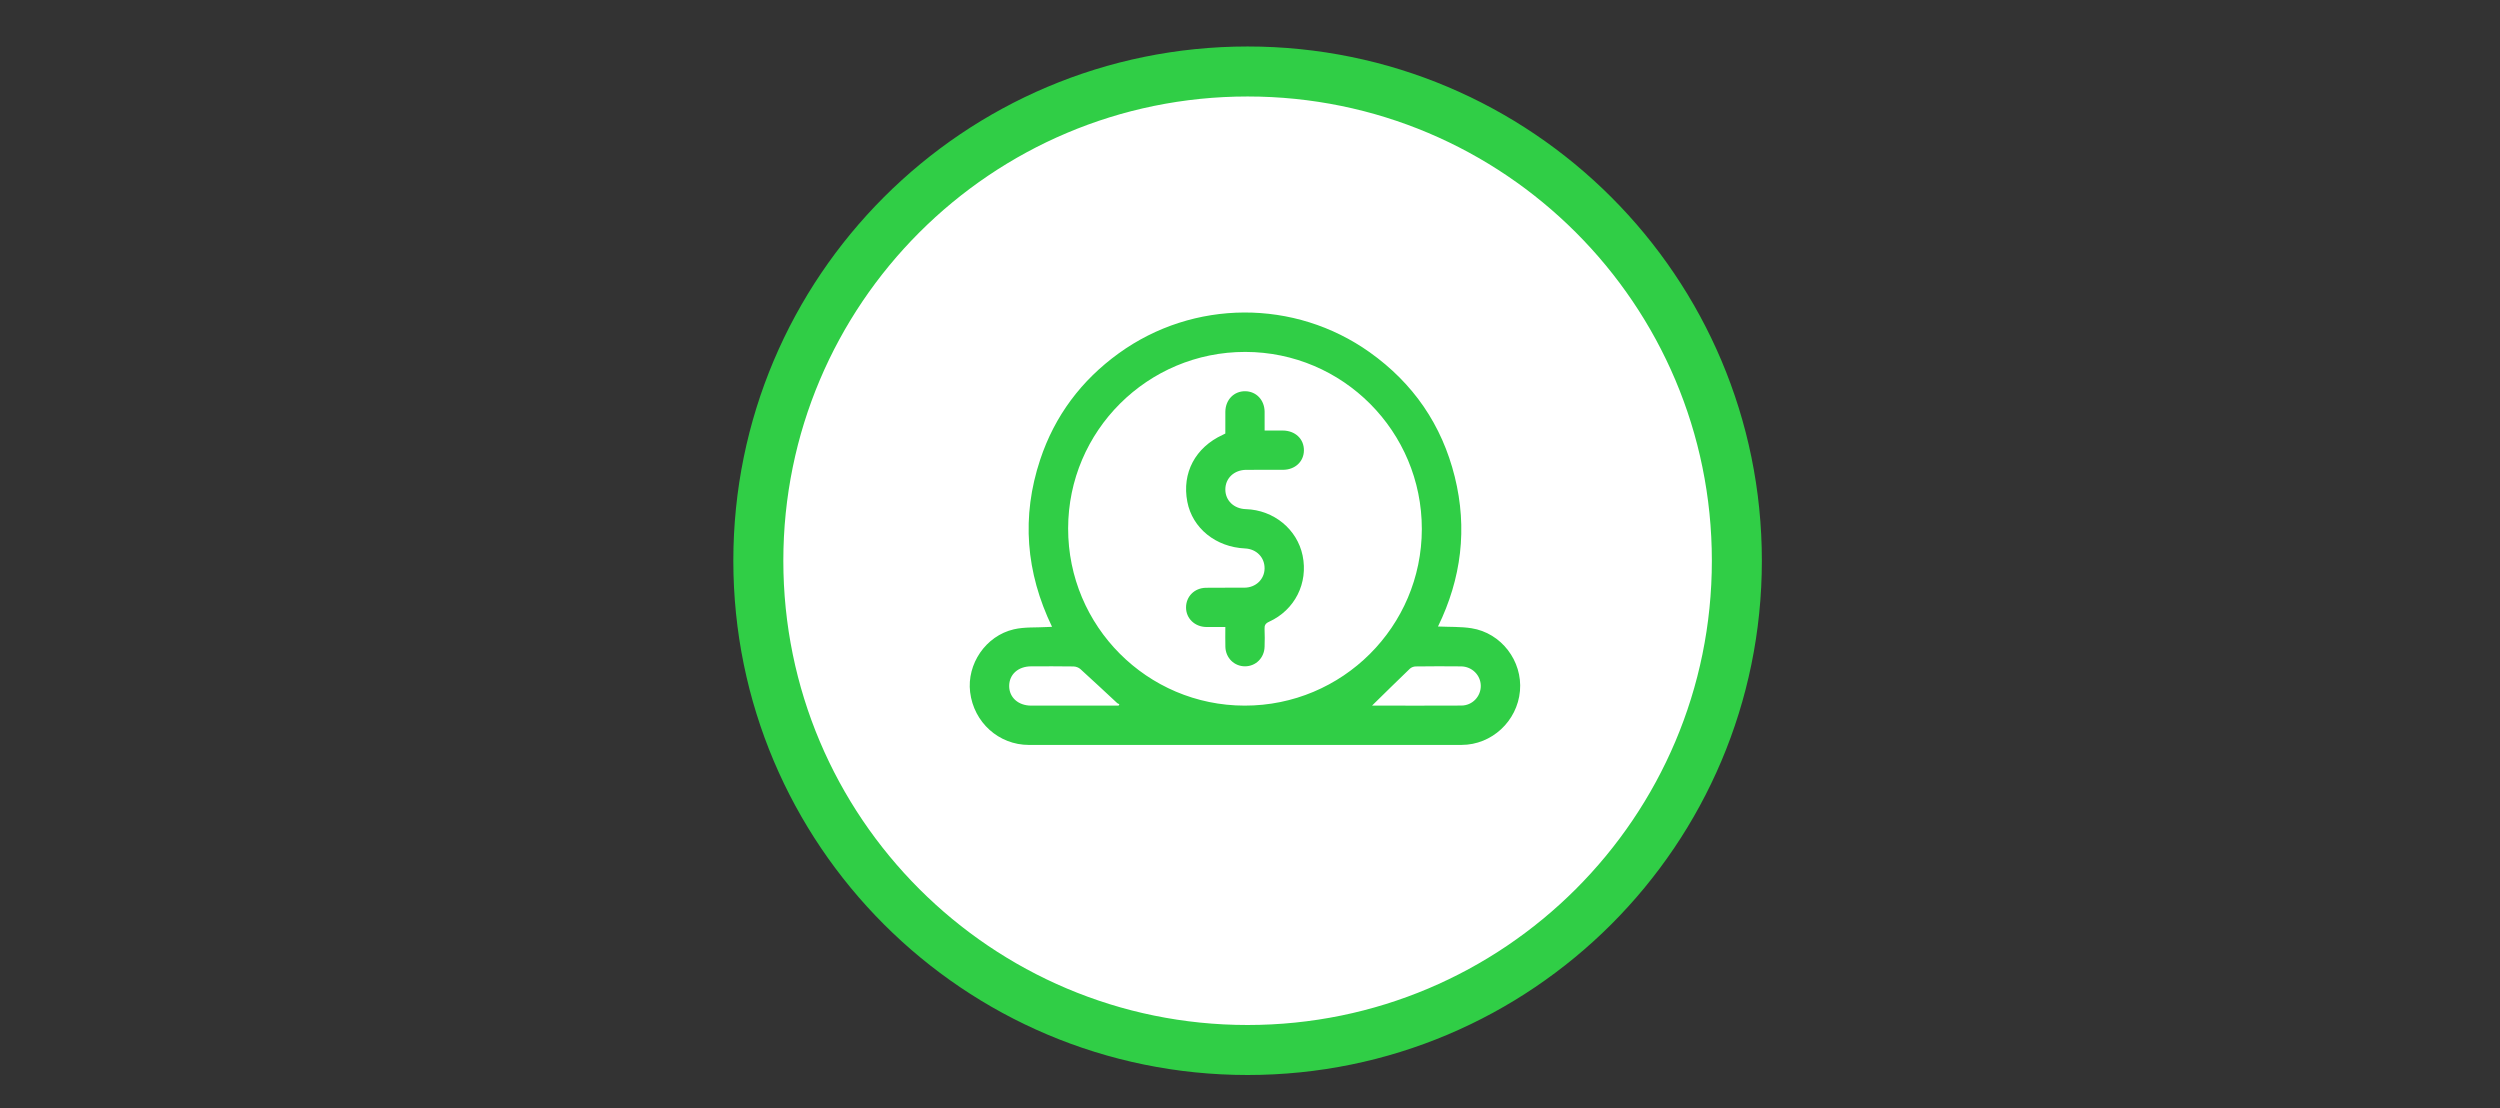
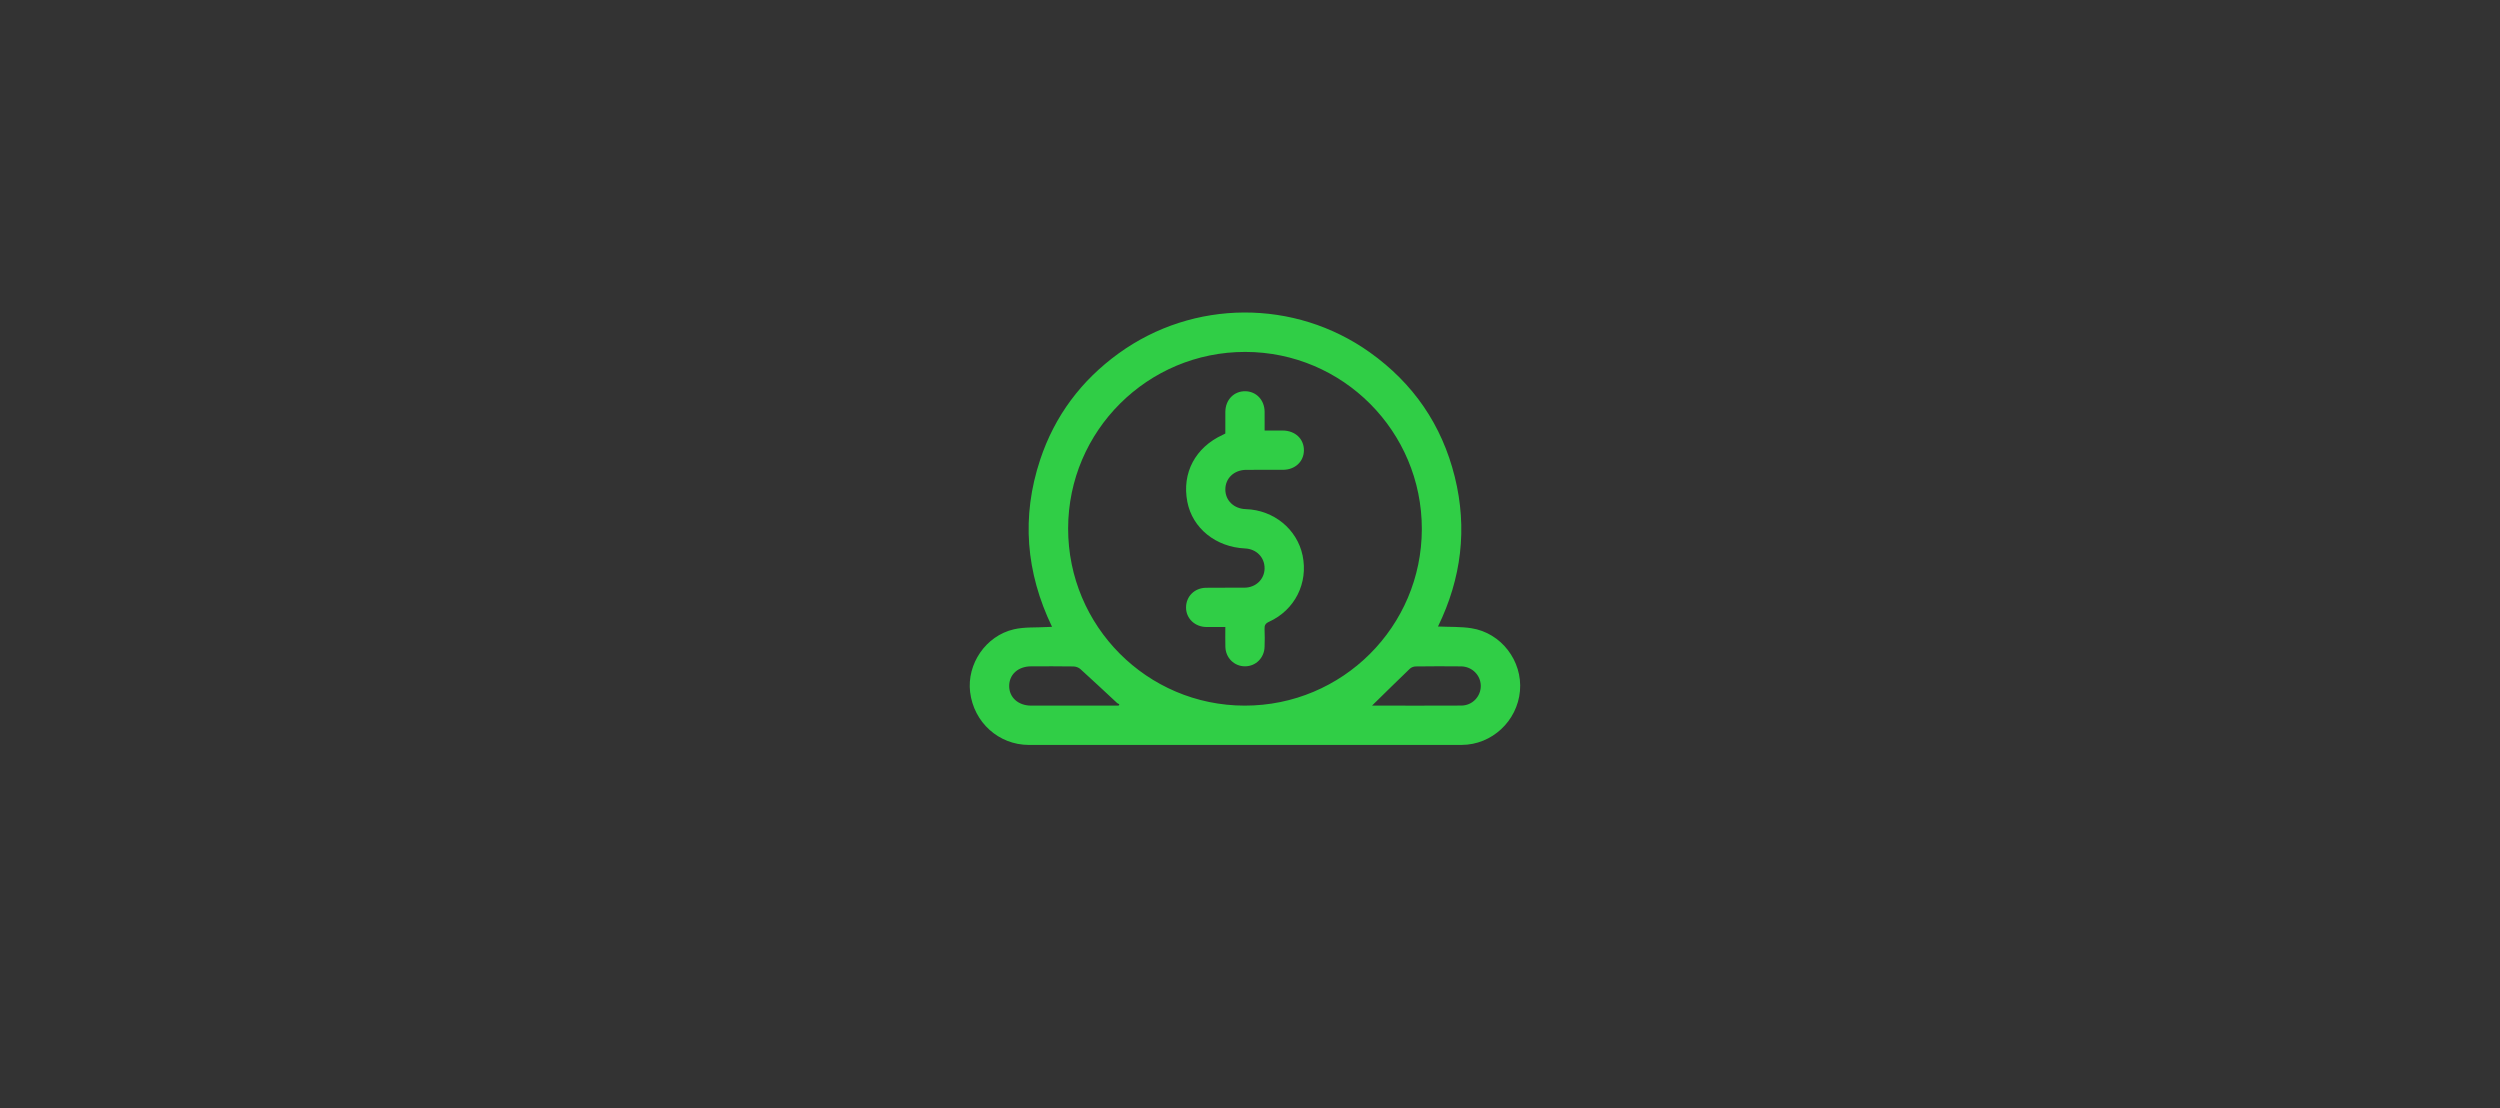
<svg xmlns="http://www.w3.org/2000/svg" xmlns:ns1="http://www.bohemiancoding.com/sketch/ns" width="300px" height="133px" viewBox="0 0 300 133" version="1.1">
  <rect x="0" y="0" width="300" height="133" fill="#333333" stroke="none" />
  <title>Apple Watch 42mm</title>
  <desc>Created with Sketch.</desc>
  <defs />
  <g id="Page-1" stroke="none" stroke-width="1" fill="none" fill-rule="evenodd" ns1:type="MSPage">
    <g id="Apple-Watch-42mm" ns1:type="MSArtboardGroup">
      <g id="Page-1" ns1:type="MSLayerGroup" transform="translate(91, 8)">
-         <path d="M117.423,59.289 C117.423,91.714 91.137,118 58.712,118 C26.286,118 -6.62921348e-05,91.714 -6.62921348e-05,59.289 C-6.62921348e-05,26.863 26.286,0.578 58.712,0.578 C91.137,0.578 117.423,26.863 117.423,59.289" id="Fill-1" fill="#FFFFFF" ns1:type="MSShapeGroup" />
-         <path d="M117.423,59.289 C117.423,91.714 91.137,118 58.712,118 C26.286,118 -6.62921348e-05,91.714 -6.62921348e-05,59.289 C-6.62921348e-05,26.863 26.286,0.578 58.712,0.578 C91.137,0.578 117.423,26.863 117.423,59.289 L117.423,59.289 Z" id="Stroke-3" stroke="#30CE46" stroke-width="6" ns1:type="MSShapeGroup" />
        <path d="M73.66,76.657 C73.612,76.637 73.653,76.671 73.695,76.671 C77.254,76.673 80.815,76.689 84.376,76.667 C85.687,76.659 86.706,75.571 86.694,74.295 C86.682,73.022 85.646,71.98 84.324,71.966 C82.507,71.945 80.69,71.95 78.873,71.973 C78.638,71.976 78.348,72.088 78.178,72.25 C76.659,73.707 75.162,75.187 73.66,76.657 L73.66,76.657 Z M43.235,76.676 C43.264,76.616 43.296,76.557 43.326,76.498 C43.24,76.458 43.136,76.437 43.07,76.376 C41.596,75.012 40.134,73.633 38.645,72.287 C38.439,72.101 38.1,71.978 37.821,71.974 C36.127,71.946 34.432,71.957 32.739,71.961 C31.18,71.964 30.102,72.931 30.101,74.319 C30.101,75.696 31.191,76.673 32.741,76.675 C36.031,76.678 39.322,76.676 42.612,76.676 L43.235,76.676 Z M37.176,55.415 C37.166,67.144 46.653,76.665 58.36,76.675 C70.086,76.687 79.608,67.198 79.62,55.49 C79.632,43.764 70.145,34.243 58.437,34.23 C46.708,34.218 37.184,43.708 37.176,55.415 L37.176,55.415 Z M35.244,67.217 C32.1,60.684 31.551,53.997 33.822,47.158 C35.569,41.899 38.759,37.648 43.247,34.401 C52.211,27.917 64.351,27.86 73.372,34.279 C78.594,37.995 82.029,42.991 83.571,49.211 C85.111,55.419 84.37,61.423 81.56,67.18 C82.944,67.244 84.279,67.186 85.573,67.388 C89.156,67.949 91.716,71.32 91.396,74.911 C91.074,78.534 88.02,81.382 84.399,81.389 C76.198,81.402 67.997,81.395 59.796,81.395 C50.687,81.395 41.577,81.398 32.467,81.392 C28.848,81.389 25.854,78.688 25.415,75.054 C25.007,71.689 27.283,68.303 30.657,67.519 C31.948,67.219 33.335,67.323 34.677,67.243 C34.842,67.233 35.007,67.227 35.244,67.217 L35.244,67.217 Z" id="Fill-5" fill="#30CE46" ns1:type="MSShapeGroup" />
        <path d="M56.041,67.242 C55.219,67.242 54.487,67.253 53.755,67.241 C52.368,67.217 51.328,66.211 51.325,64.906 C51.321,63.583 52.332,62.556 53.714,62.533 C55.26,62.508 56.807,62.539 58.354,62.521 C59.704,62.505 60.728,61.51 60.75,60.233 C60.774,58.899 59.784,57.879 58.408,57.814 C54.891,57.651 52.088,55.384 51.477,52.207 C50.812,48.756 52.436,45.692 55.731,44.179 C55.821,44.138 55.907,44.092 56.04,44.025 C56.04,43.161 56.03,42.28 56.042,41.398 C56.061,39.969 57.082,38.93 58.431,38.948 C59.75,38.966 60.732,39.993 60.753,41.391 C60.765,42.122 60.755,42.852 60.755,43.663 C61.528,43.663 62.233,43.658 62.937,43.664 C64.427,43.677 65.479,44.669 65.47,46.044 C65.461,47.386 64.415,48.368 62.966,48.377 C61.493,48.386 60.02,48.372 58.547,48.381 C57.103,48.39 56.052,49.375 56.041,50.713 C56.03,52.055 57.057,53.051 58.503,53.097 C61.847,53.203 64.657,55.501 65.314,58.666 C65.999,61.974 64.384,65.2 61.289,66.61 C60.849,66.81 60.724,67.036 60.747,67.483 C60.781,68.194 60.772,68.908 60.75,69.619 C60.712,70.951 59.691,71.956 58.402,71.958 C57.113,71.96 56.083,70.954 56.045,69.626 C56.023,68.868 56.041,68.109 56.041,67.242" id="Fill-7" fill="#30CE46" ns1:type="MSShapeGroup" />
      </g>
    </g>
  </g>
</svg>